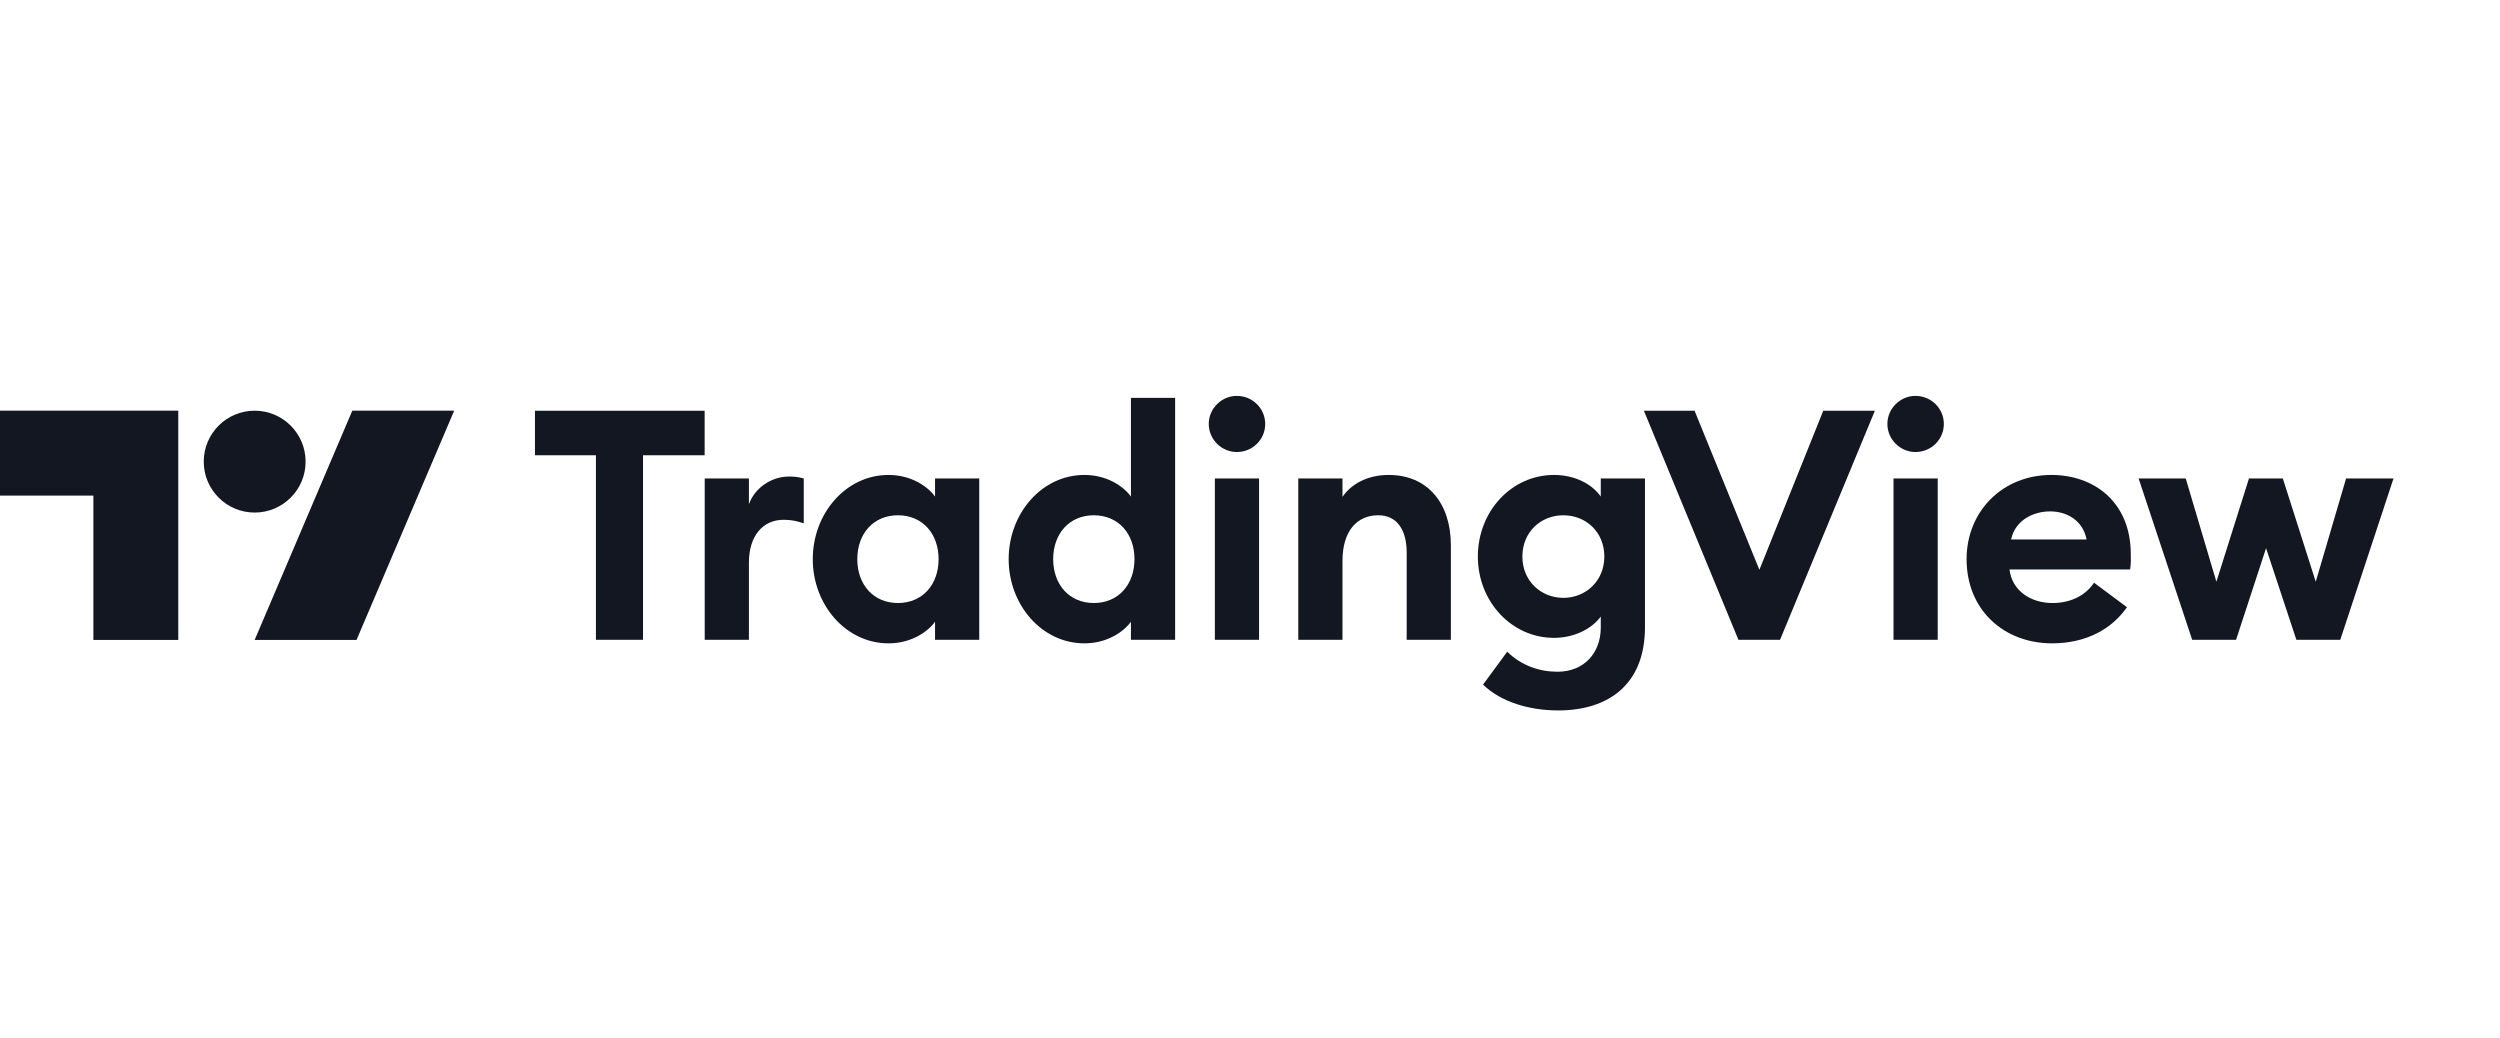
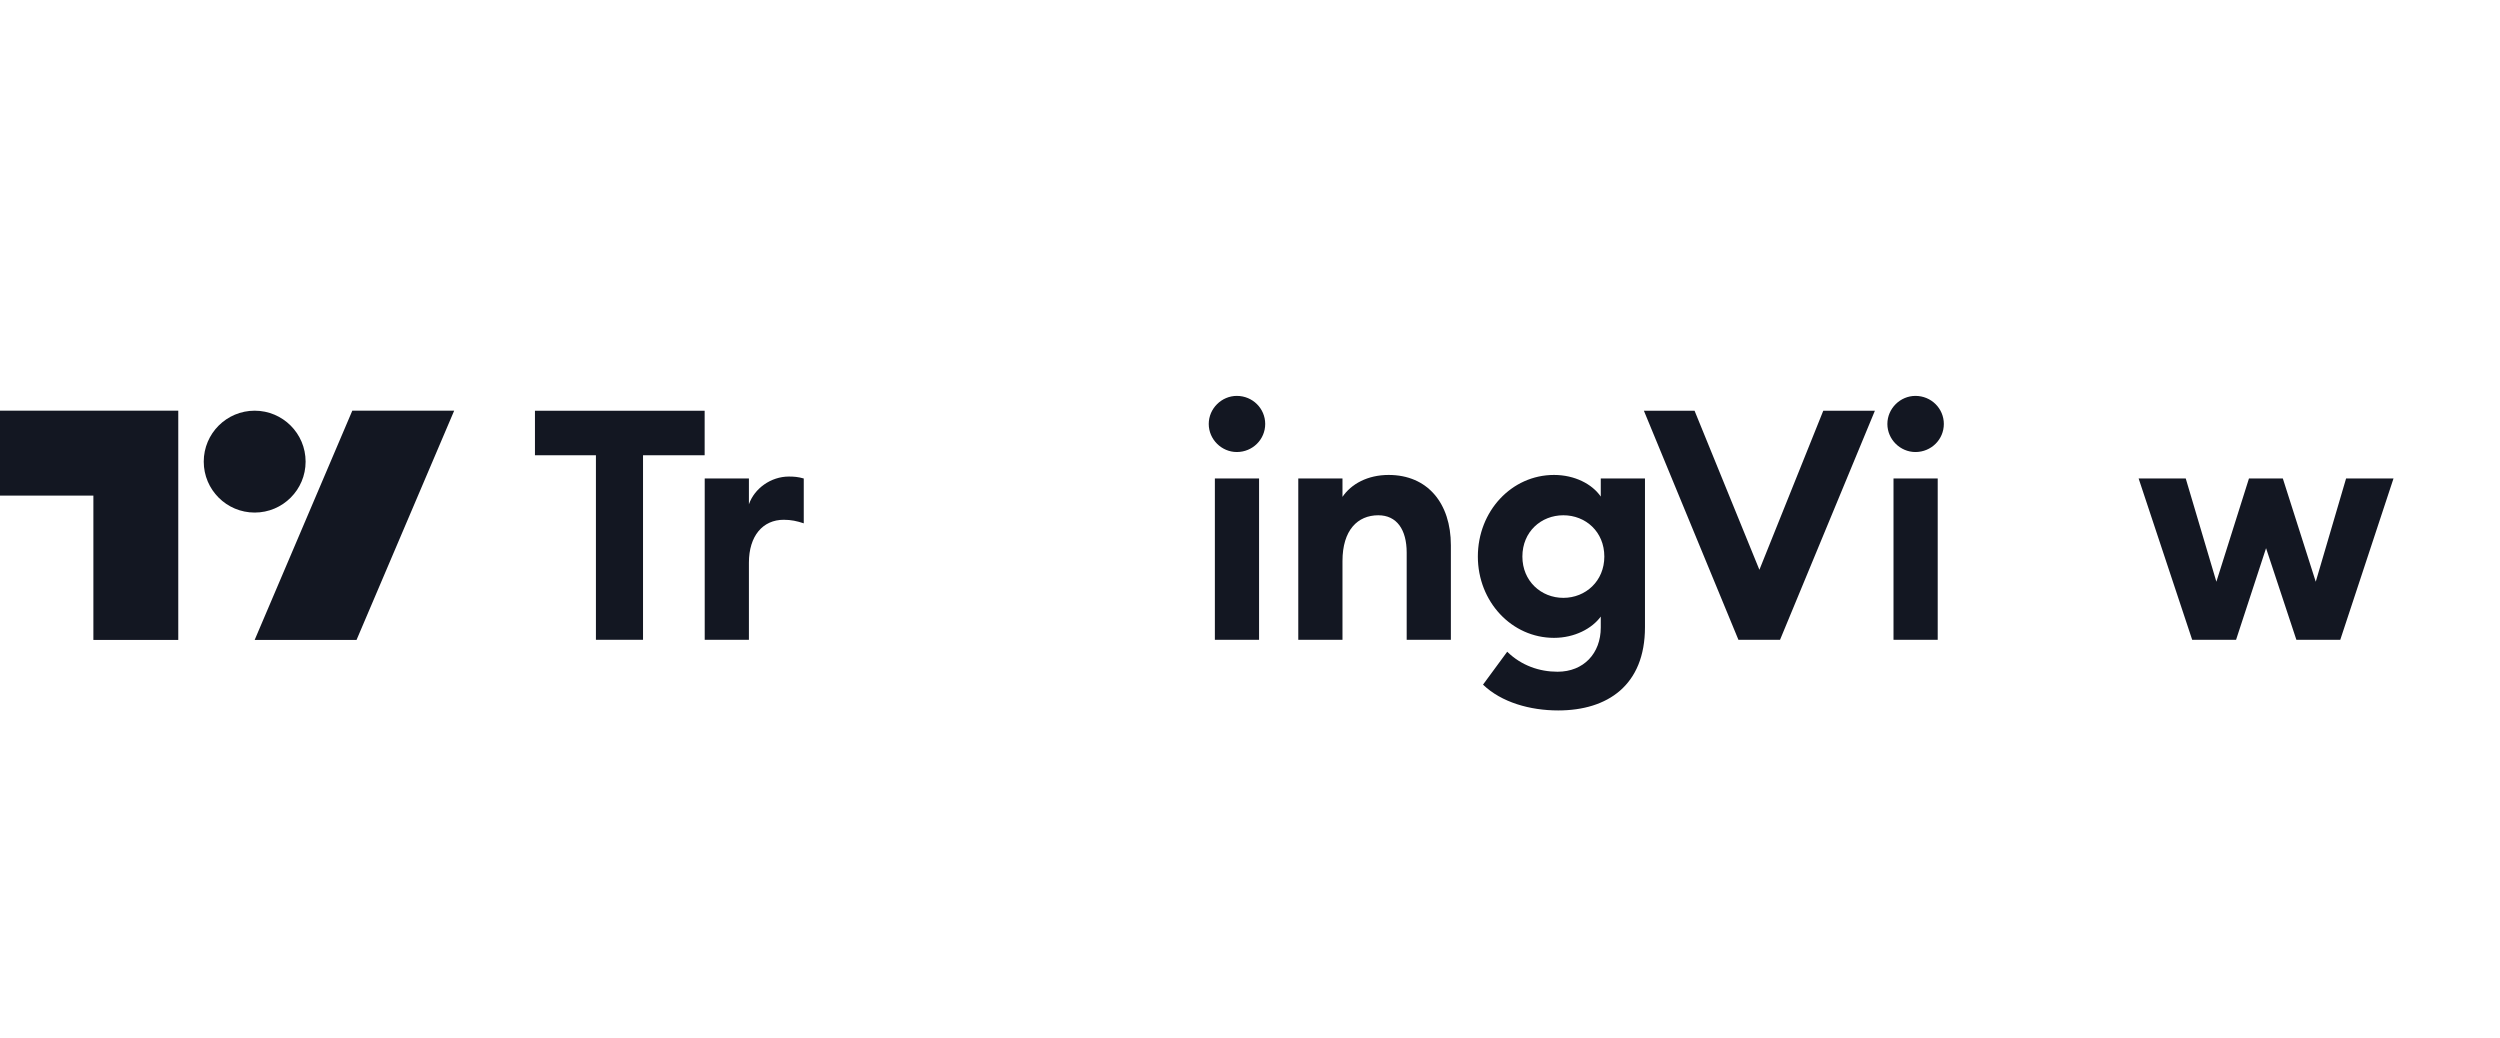
<svg xmlns="http://www.w3.org/2000/svg" width="260" height="108" viewBox="0 0 260 108" fill="none">
  <g clip-path="url(#clip0_1_73)">
    <path d="M61.976 66.538H66.875V47.347H73.283V42.717H55.635V47.347H61.976V66.538Z" fill="#131722" />
    <path d="M73.29 66.539H77.887V58.52C77.887 55.735 79.329 54.057 81.51 54.057C82.282 54.057 82.886 54.191 83.591 54.426V49.763C83.02 49.595 82.55 49.561 82.047 49.561C80.168 49.561 78.457 50.803 77.887 52.447V49.763H73.29V66.539Z" fill="#131722" />
-     <path d="M92.413 66.908C94.728 66.908 96.473 65.733 97.245 64.66V66.539H101.841V49.763H97.245V51.642C96.473 50.568 94.728 49.394 92.413 49.394C87.951 49.394 84.528 53.42 84.528 58.151C84.528 62.881 87.951 66.908 92.413 66.908ZM93.386 62.714C90.836 62.714 89.159 60.801 89.159 58.151C89.159 55.5 90.836 53.588 93.386 53.588C95.936 53.588 97.614 55.5 97.614 58.151C97.614 60.801 95.936 62.714 93.386 62.714Z" fill="#131722" />
-     <path d="M112.785 66.908C115.1 66.908 116.845 65.733 117.617 64.66V66.539H122.213V41.375H117.617V51.642C116.845 50.568 115.1 49.394 112.785 49.394C108.323 49.394 104.901 53.42 104.901 58.151C104.901 62.881 108.323 66.908 112.785 66.908ZM113.758 62.714C111.208 62.714 109.531 60.801 109.531 58.151C109.531 55.5 111.208 53.588 113.758 53.588C116.308 53.588 117.986 55.5 117.986 58.151C117.986 60.801 116.308 62.714 113.758 62.714Z" fill="#131722" />
    <path d="M128.628 47.011C130.272 47.011 131.581 45.703 131.581 44.092C131.581 42.482 130.272 41.173 128.628 41.173C127.051 41.173 125.709 42.482 125.709 44.092C125.709 45.703 127.051 47.011 128.628 47.011ZM126.346 66.539H130.943V49.763H126.346V66.539Z" fill="#131722" />
    <path d="M135.021 66.539H139.618V58.352C139.618 55.131 141.195 53.588 143.342 53.588C145.255 53.588 146.295 55.064 146.295 57.48V66.539H150.891V56.708C150.891 52.346 148.476 49.394 144.416 49.394C142.235 49.394 140.524 50.333 139.618 51.675V49.763H135.021V66.539Z" fill="#131722" />
    <path d="M162.589 62.177C160.273 62.177 158.328 60.432 158.328 57.882C158.328 55.299 160.273 53.588 162.589 53.588C164.904 53.588 166.85 55.299 166.85 57.882C166.85 60.432 164.904 62.177 162.589 62.177ZM162.052 73.886C167.185 73.886 171.077 71.269 171.077 65.23V49.763H166.48V51.642C165.575 50.333 163.763 49.394 161.616 49.394C157.22 49.394 153.697 53.151 153.697 57.882C153.697 62.579 157.22 66.337 161.616 66.337C163.763 66.337 165.575 65.364 166.48 64.123V65.263C166.48 67.948 164.702 69.86 161.985 69.86C160.106 69.86 158.227 69.223 156.75 67.78L154.234 71.202C156.147 73.048 159.133 73.886 162.052 73.886Z" fill="#131722" />
    <path d="M180.796 66.538H185.124L194.988 42.717H189.62L182.977 59.258L176.234 42.717H170.965L180.796 66.538Z" fill="#131722" />
    <path d="M199.205 47.011C200.849 47.011 202.159 45.703 202.159 44.092C202.159 42.482 200.849 41.173 199.205 41.173C197.628 41.173 196.287 42.482 196.287 44.092C196.287 45.703 197.628 47.011 199.205 47.011ZM196.925 66.539H201.522V49.763H196.925V66.539Z" fill="#131722" />
-     <path d="M213.417 66.908C216.94 66.908 219.624 65.431 221.201 63.15L217.779 60.6C217.007 61.774 215.563 62.714 213.45 62.714C211.236 62.714 209.256 61.472 208.988 59.224H221.536C221.636 58.52 221.603 58.05 221.603 57.647C221.603 52.178 217.745 49.394 213.349 49.394C208.25 49.394 204.525 53.185 204.525 58.151C204.525 63.452 208.417 66.908 213.417 66.908ZM209.155 56.104C209.593 54.057 211.505 53.185 213.215 53.185C214.926 53.185 216.604 54.091 217.007 56.104H209.155Z" fill="#131722" />
    <path d="M238.824 66.539H243.388L248.924 49.763H243.992L240.838 60.499L237.415 49.763H233.892L230.503 60.499L227.317 49.763H222.417L227.987 66.539H232.551L235.67 57.01L238.824 66.539Z" fill="#131722" />
    <path fill-rule="evenodd" clip-rule="evenodd" d="M18.54 66.55H9.712V51.541H0V42.712H18.54V66.55ZM31.783 48.01C31.783 50.935 29.412 53.307 26.486 53.307C23.561 53.307 21.189 50.935 21.189 48.01C21.189 45.084 23.561 42.712 26.486 42.712C29.412 42.712 31.783 45.084 31.783 48.01ZM26.486 66.55L36.639 42.712H47.234L37.081 66.55H26.486Z" fill="#131722" />
  </g>
  <defs>
    <clipPath id="clip0_1_73">
      <rect width="249" height="42.436" fill="white" transform="translate(0 33)" />
    </clipPath>
  </defs>
</svg>